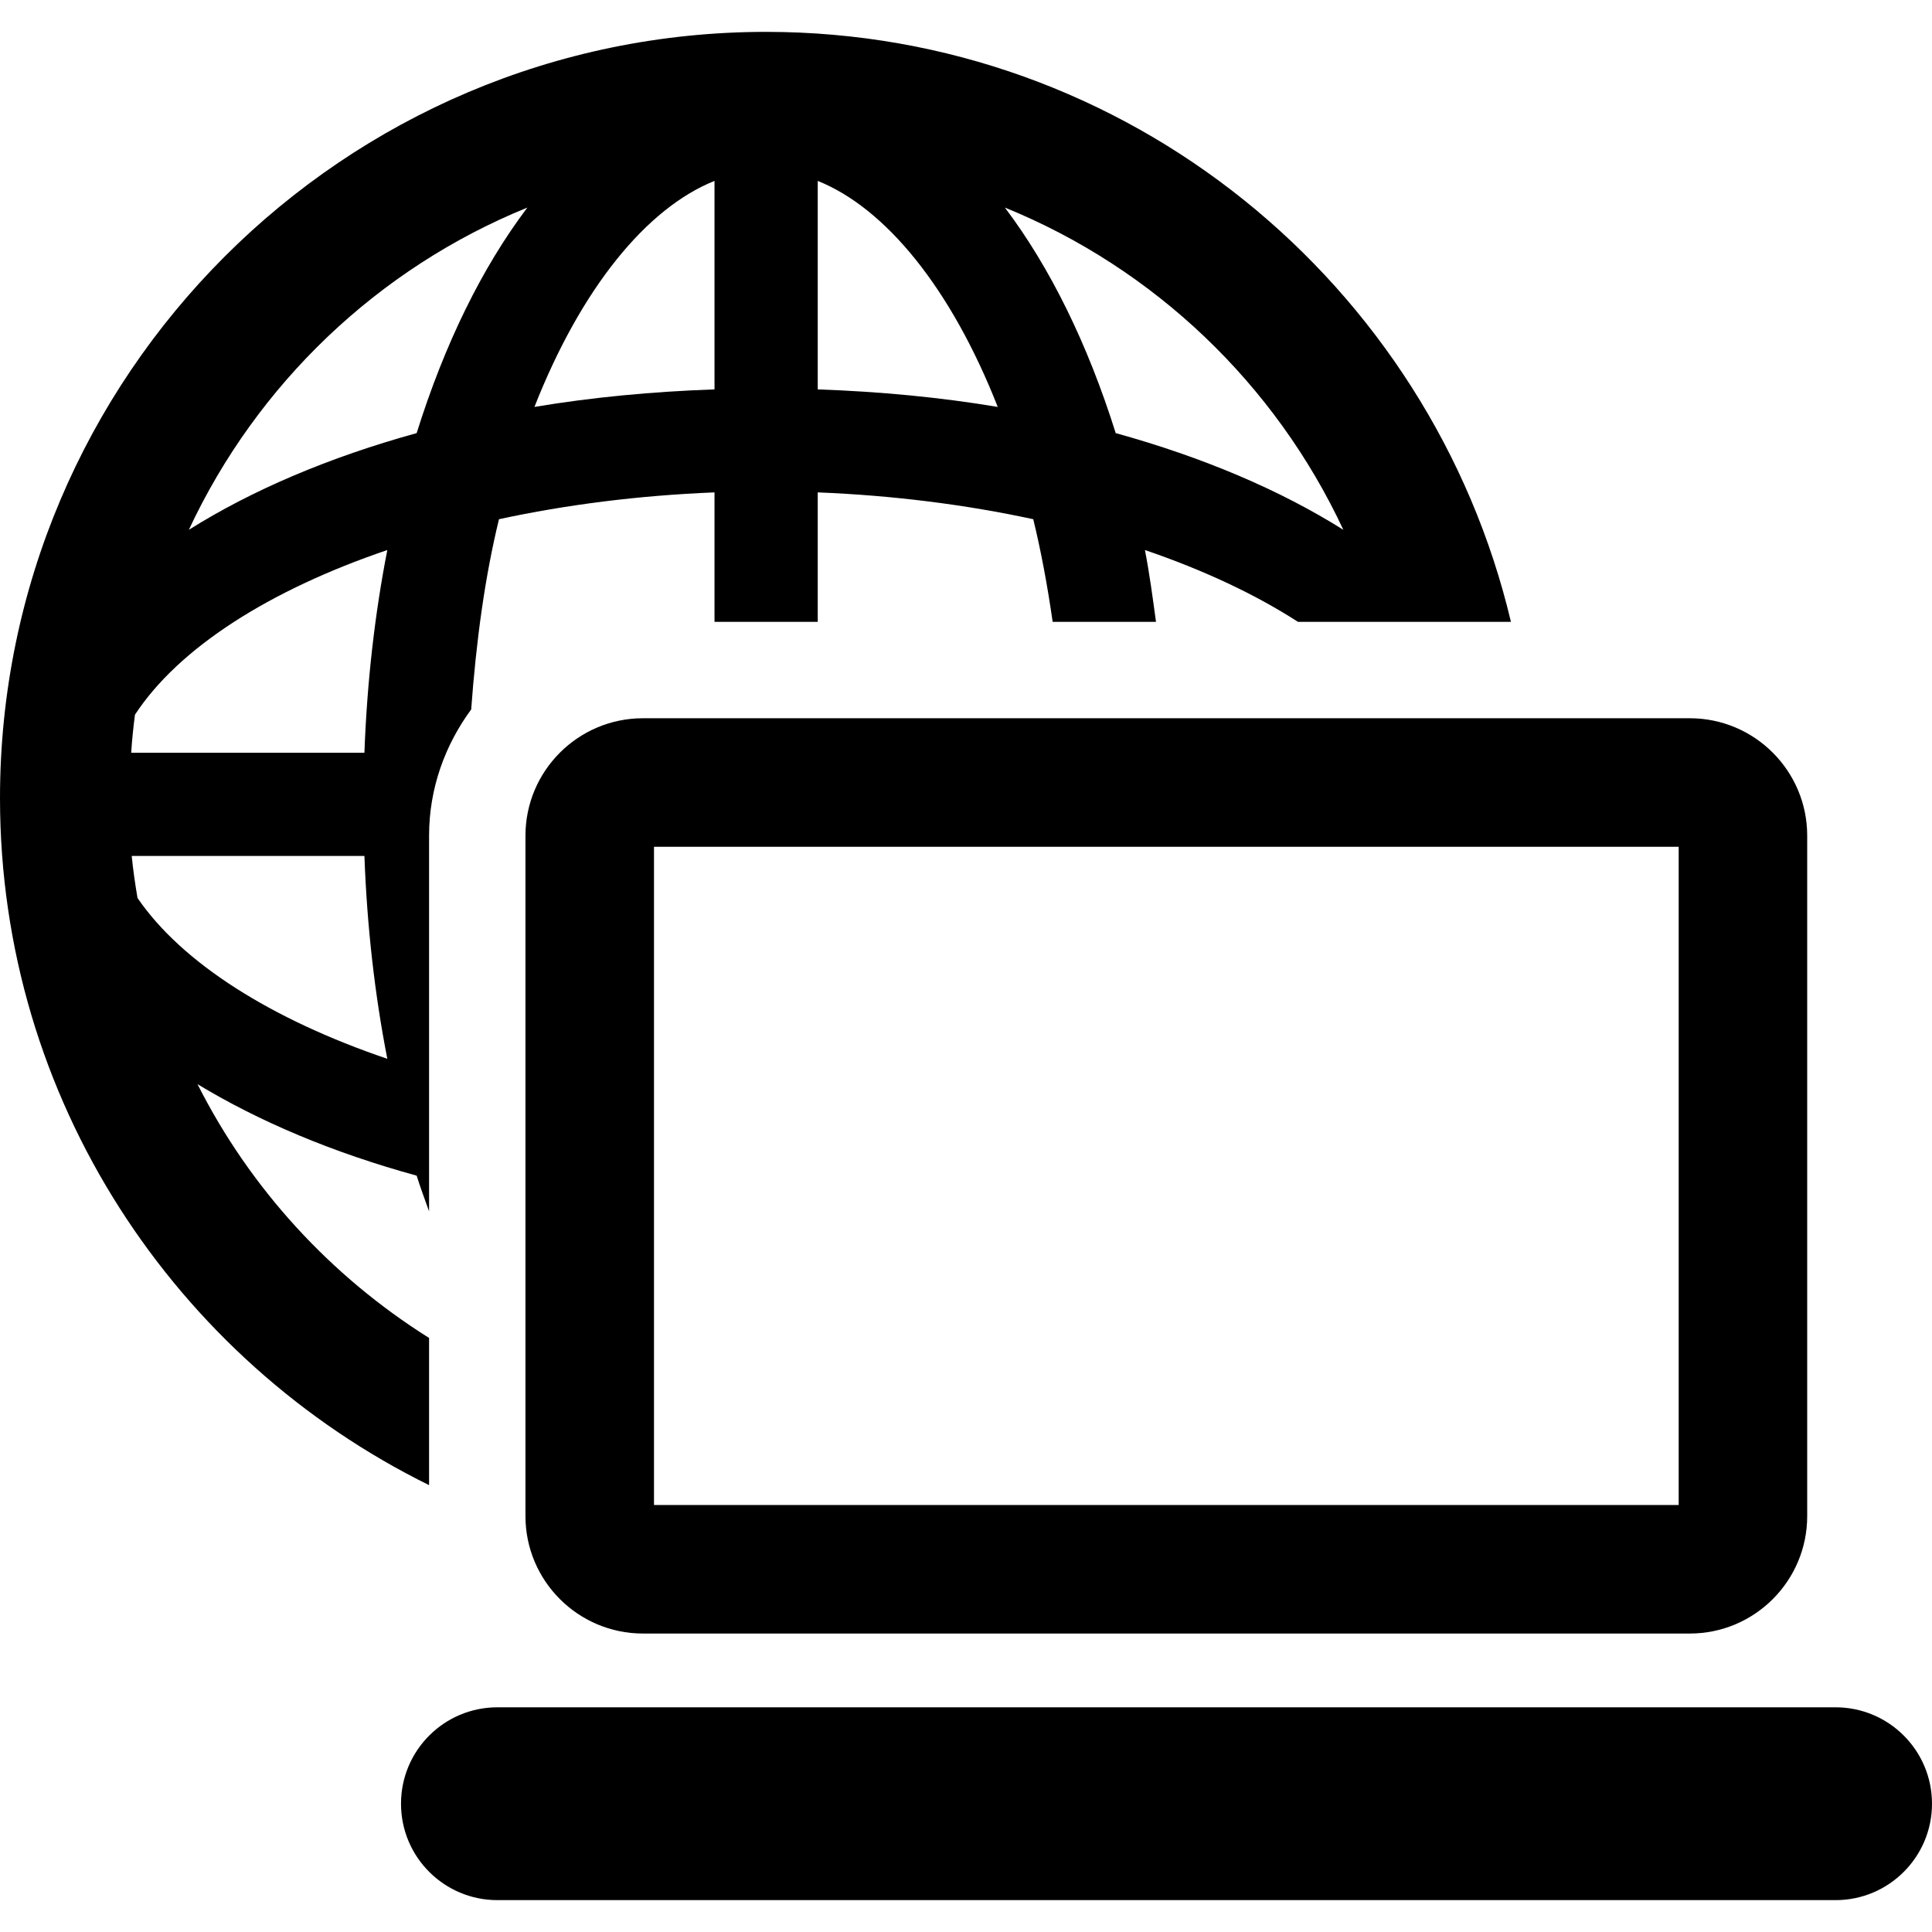
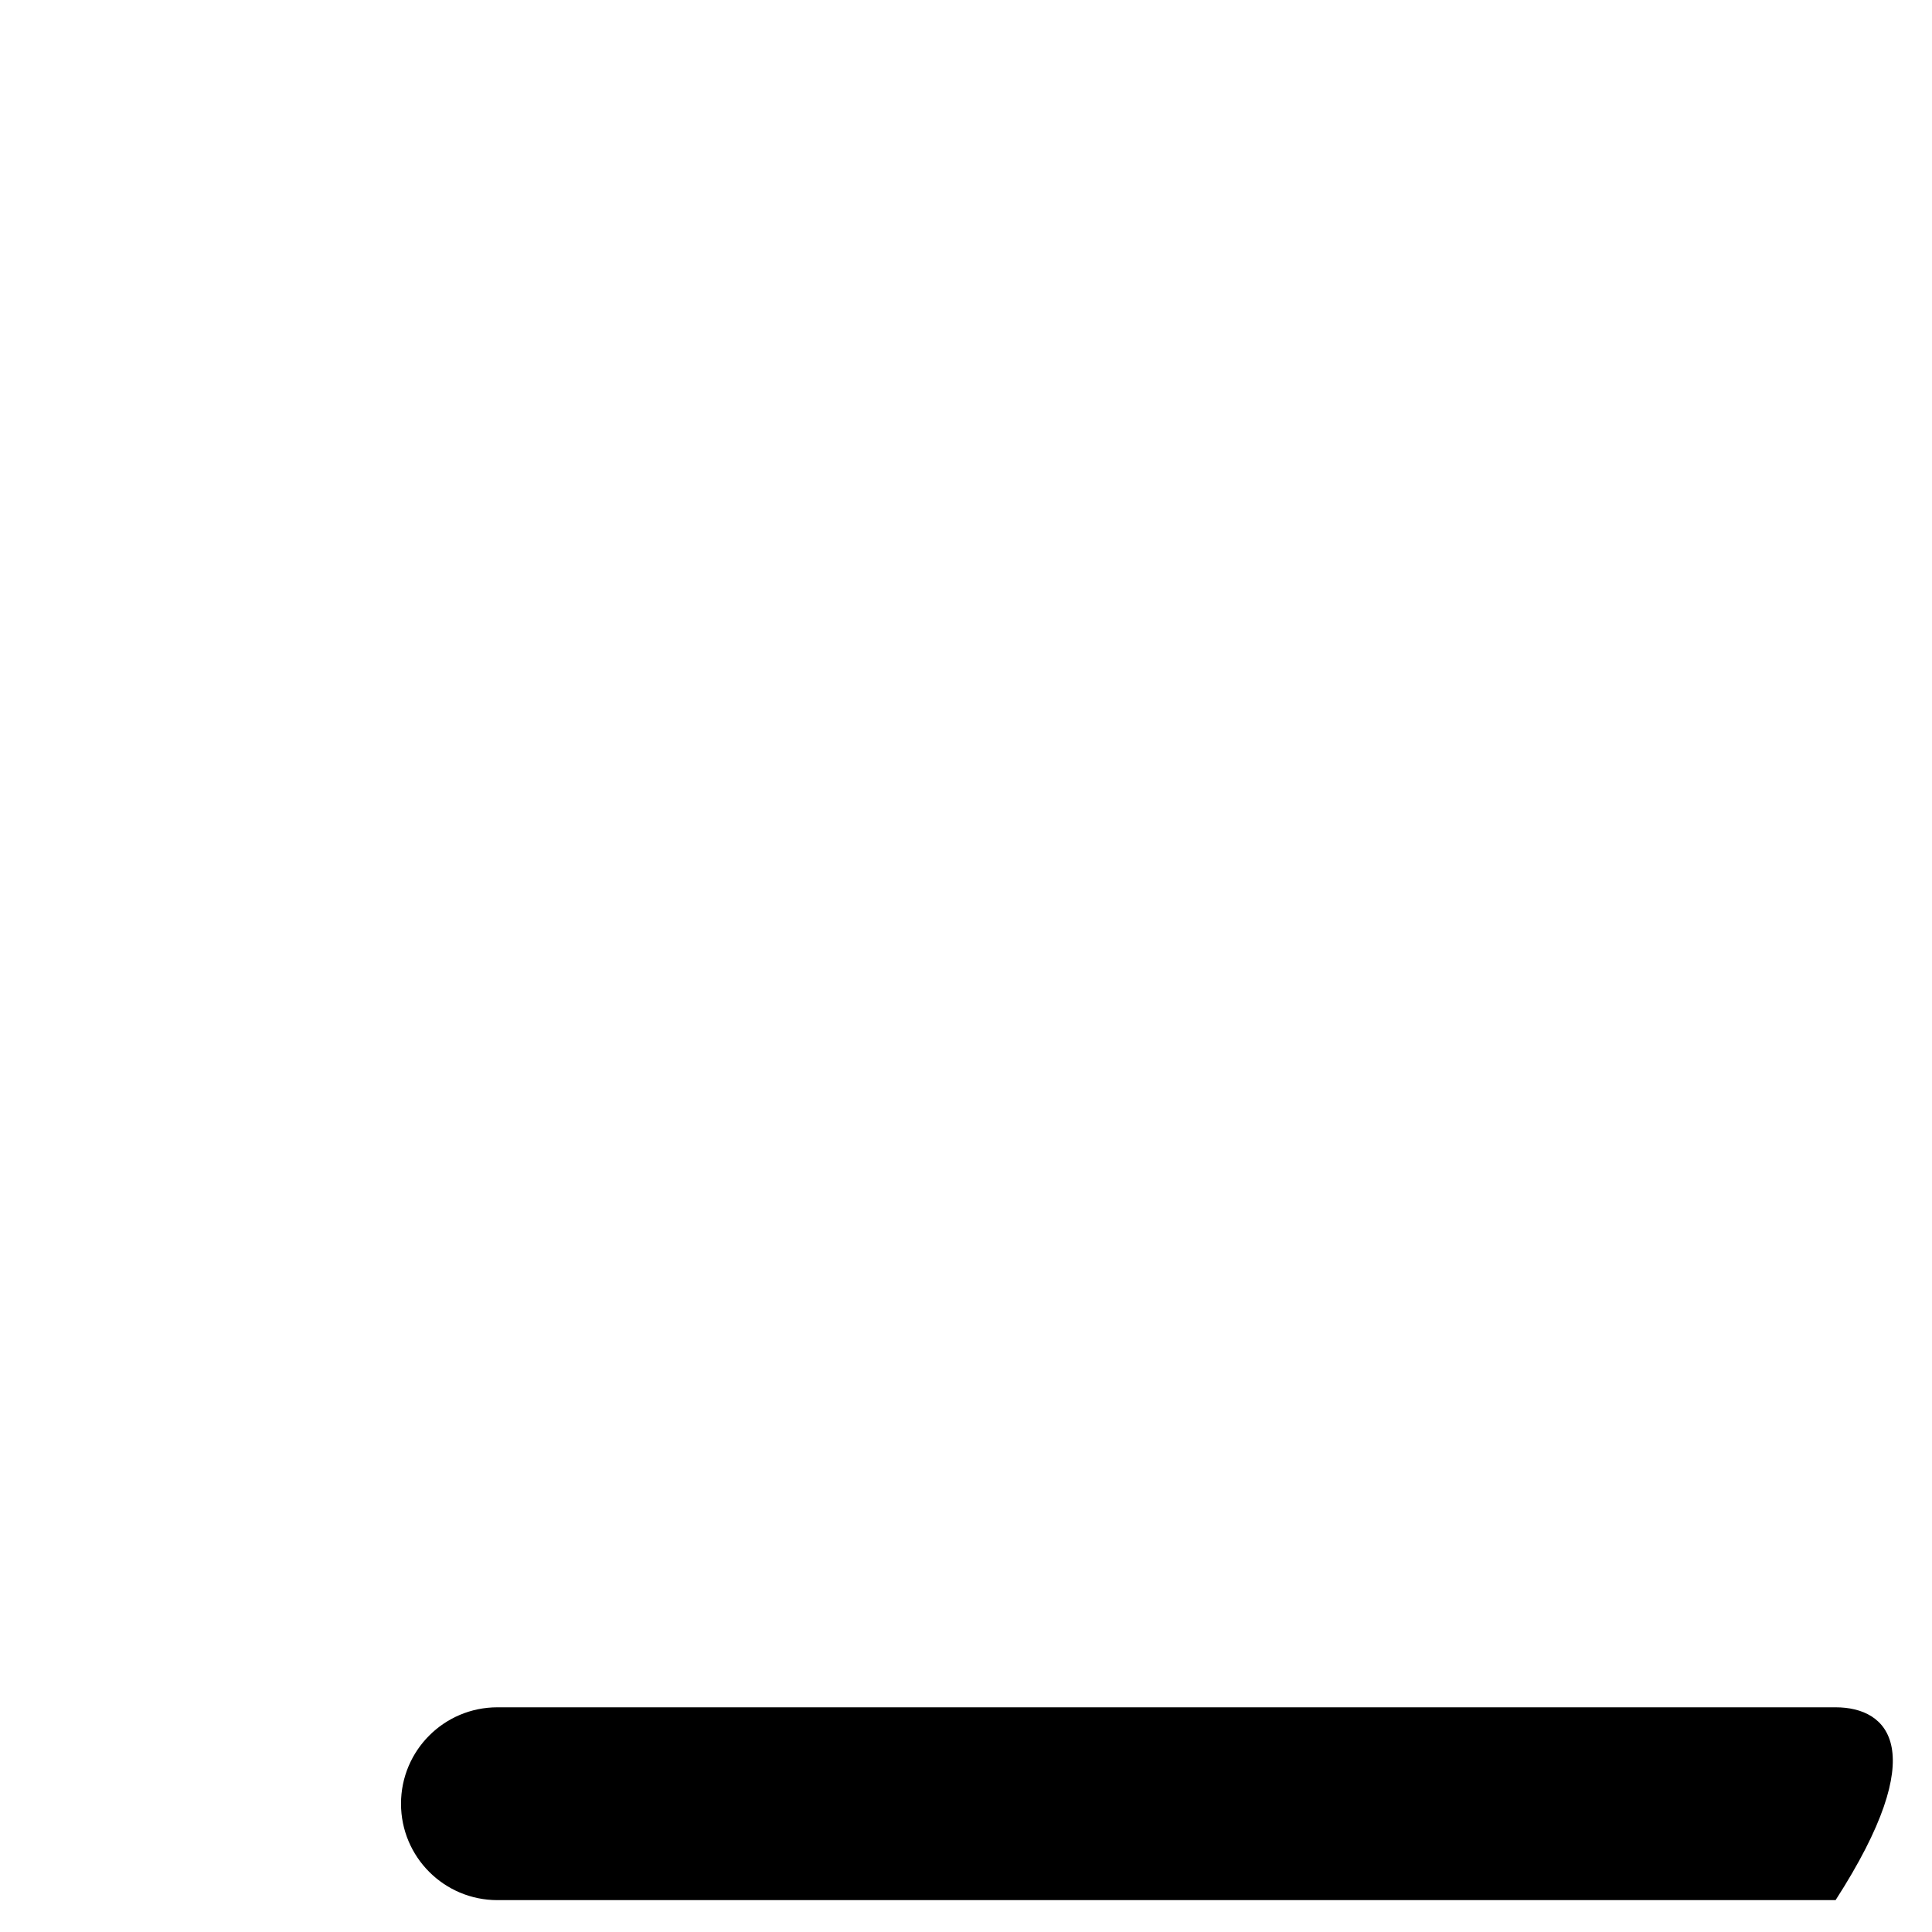
<svg xmlns="http://www.w3.org/2000/svg" version="1.1" id="Capa_1" x="0px" y="0px" viewBox="0 0 491.264 491.264" style="enable-background:new 0 0 491.264 491.264;" xml:space="preserve">
  <g>
-     <path d="M109.104,340.212c-25.031-15.717-45.502-38.006-58.883-64.533c15.682,9.496,34.43,17.428,55.725,23.26   c0.973,3.123,2.088,6.066,3.158,9.076v-95.527c0-12.047,4.076-23.082,10.711-32.094c1.262-17.361,3.492-33.768,7.068-48.371   c17.068-3.69,35.564-6.045,54.801-6.82v32.918h26.248v-32.918c19.283,0.775,37.713,3.131,54.801,6.82   c2.006,8.211,3.627,16.998,4.934,26.098h26.277c-0.842-6.172-1.666-12.359-2.813-18.258c14.9,5.08,28.053,11.254,38.91,18.258   h54.156C363.877,72.253,286.76,8.104,194.811,8.104C87.404,8.104,0,95.505,0,202.94c0,76.645,44.609,142.902,109.104,174.697   V340.212z M341.58,134.716c-16.1-10.119-35.678-18.443-57.879-24.586c-7.119-22.635-16.664-42.115-28.182-57.35   C293.539,68.239,324.297,97.681,341.58,134.716z M207.932,45.999c17.248,6.926,33.895,27.256,45.77,57.473   c-14.527-2.434-29.914-3.906-45.77-4.457V45.999z M181.684,45.999v53.016c-15.871,0.551-31.242,2.023-45.789,4.457   C147.787,73.255,164.42,52.925,181.684,45.999z M134.098,52.78c-11.52,15.234-21.064,34.715-28.152,57.35   c-22.248,6.143-41.809,14.467-57.926,24.586C65.318,97.681,96.061,68.239,134.098,52.78z M34.316,181.737   c11.115-16.975,34.141-31.674,64.17-41.875c-3.17,16.205-5.16,33.477-5.822,51.551H33.363   C33.557,188.159,33.912,184.915,34.316,181.737z M34.965,228.335c-0.6-3.553-1.117-7.055-1.473-10.688h59.172   c0.662,18.064,2.652,35.363,5.822,51.582C69.004,259.222,46.26,244.862,34.965,228.335z" />
-     <path d="M133.613,212.487v173.031c0,16.461,13.395,29.852,29.871,29.852h266.191c16.477,0,29.855-13.391,29.855-29.852V212.487   c0-16.465-13.379-29.854-29.855-29.854H163.484C147.008,182.634,133.613,196.023,133.613,212.487z M166.297,215.317H426.85v167.367   H166.297V215.317z" />
-     <path d="M466.748,434.13h-13.217H139.615H126.48c-13.547,0-24.512,10.971-24.512,24.514c0,13.543,10.965,24.516,24.512,24.516   h340.268c13.529,0,24.516-10.973,24.516-24.516C491.264,445.101,480.277,434.13,466.748,434.13z" />
+     <path d="M466.748,434.13h-13.217H139.615H126.48c-13.547,0-24.512,10.971-24.512,24.514c0,13.543,10.965,24.516,24.512,24.516   h340.268C491.264,445.101,480.277,434.13,466.748,434.13z" />
  </g>
  <g>
</g>
  <g>
</g>
  <g>
</g>
  <g>
</g>
  <g>
</g>
  <g>
</g>
  <g>
</g>
  <g>
</g>
  <g>
</g>
  <g>
</g>
  <g>
</g>
  <g>
</g>
  <g>
</g>
  <g>
</g>
  <g>
</g>
</svg>